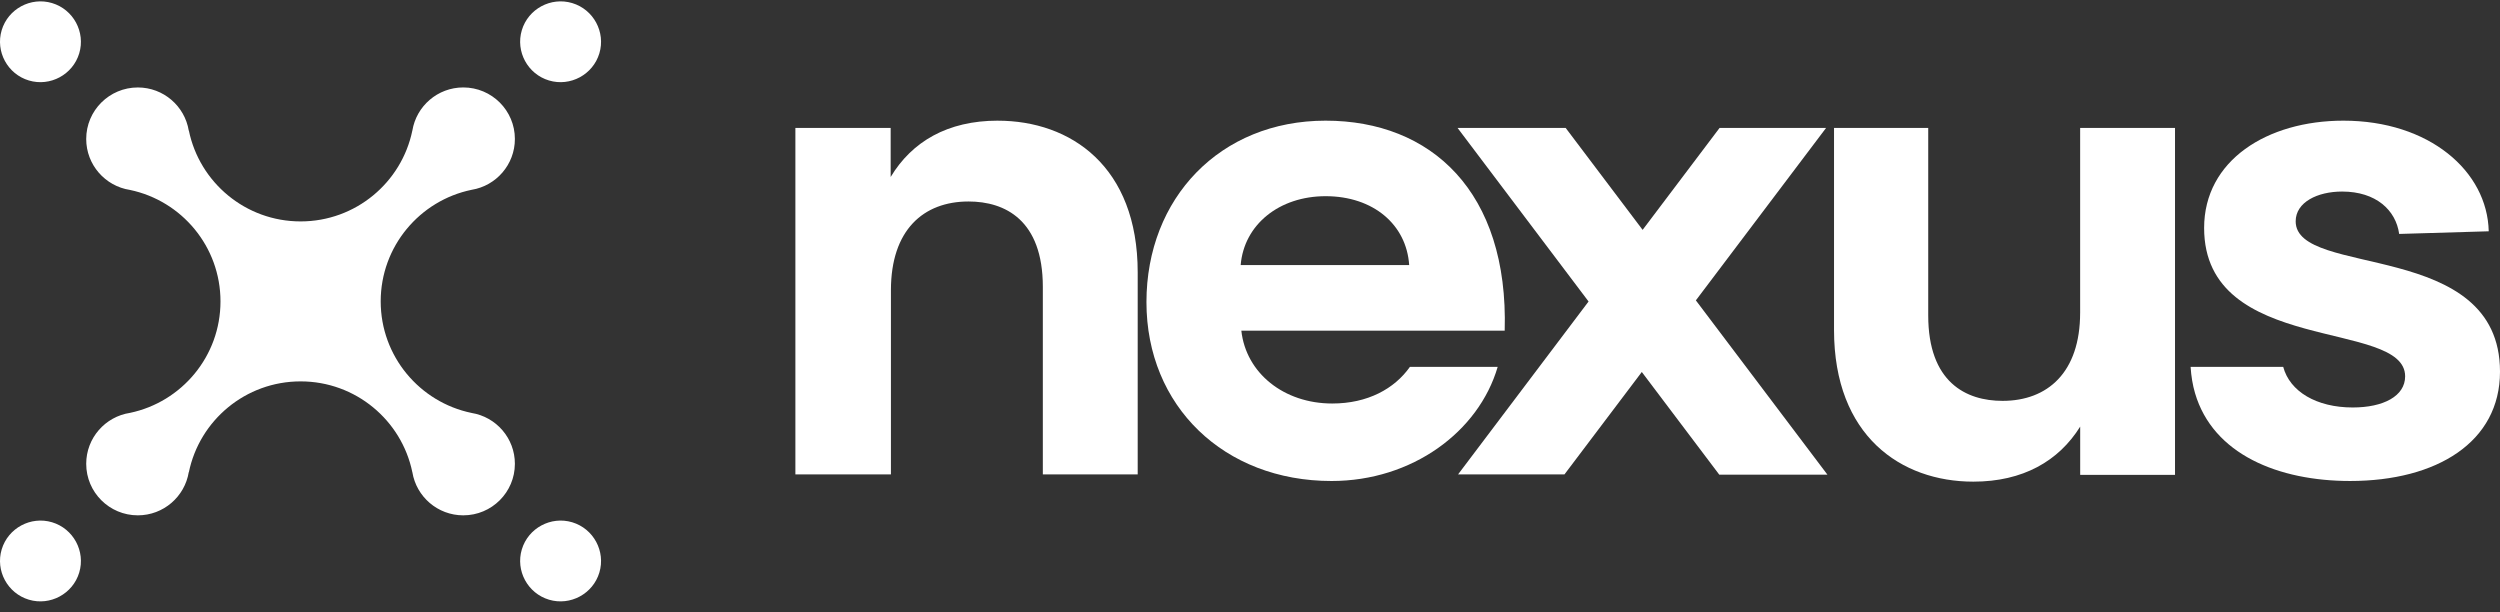
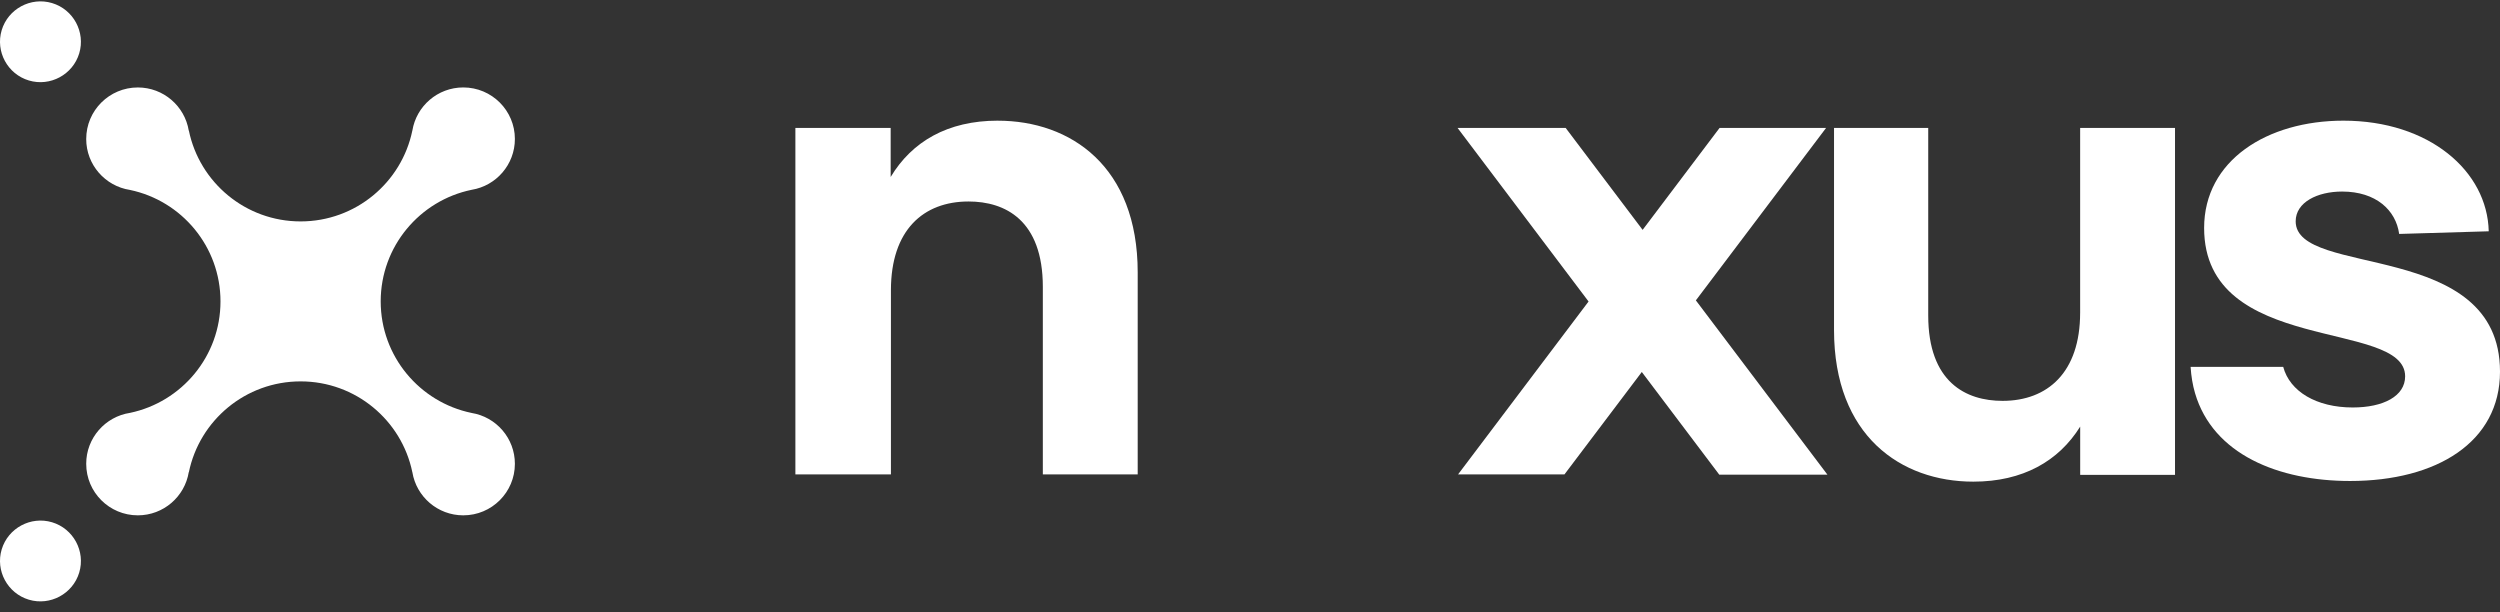
<svg xmlns="http://www.w3.org/2000/svg" width="200" height="49" viewBox="0 0 200 49" fill="none">
  <rect x="0" y="0" width="200" height="49" fill="#333333" stroke="none" />
  <g clip-path="url(#clip0_2384_43724)">
-     <path d="M43.92 6.438C42.214 5.928 41.235 4.119 41.746 2.415C42.257 0.712 44.069 -0.265 45.775 0.245C47.481 0.755 48.46 2.565 47.949 4.268C47.438 5.971 45.626 6.948 43.92 6.438Z" fill="white" />
    <path d="M2.309 6.438C0.603 5.93 -0.376 4.119 0.135 2.415C0.646 0.712 2.458 -0.265 4.164 0.245C5.87 0.755 6.849 2.565 6.338 4.268C5.827 5.971 4.015 6.948 2.309 6.438Z" fill="white" />
    <path d="M2.309 47.975C0.603 47.465 -0.376 45.655 0.135 43.952C0.646 42.249 2.458 41.271 4.164 41.781C5.87 42.291 6.849 44.101 6.338 45.804C5.827 47.507 4.015 48.485 2.309 47.975Z" fill="white" />
-     <path d="M43.92 47.975C42.214 47.465 41.235 45.655 41.746 43.952C42.257 42.249 44.069 41.271 45.775 41.781C47.481 42.291 48.46 44.101 47.949 45.804C47.438 47.507 45.626 48.485 43.92 47.975Z" fill="white" />
    <path d="M37.721 33.034C33.574 32.176 30.456 28.506 30.456 24.11C30.456 19.713 33.579 16.038 37.734 15.184C39.694 14.864 41.191 13.166 41.191 11.117C41.191 8.84 39.343 6.995 37.062 6.995C35.011 6.995 33.309 8.49 32.989 10.447C32.989 10.447 32.989 10.447 32.987 10.447C32.132 14.595 28.455 17.713 24.048 17.713C19.642 17.713 15.964 14.595 15.109 10.447C15.107 10.448 15.104 10.451 15.101 10.453C14.782 8.492 13.079 6.997 11.026 6.997C8.746 6.997 6.897 8.842 6.897 11.119C6.897 13.182 8.414 14.89 10.395 15.194C14.532 16.061 17.639 19.725 17.639 24.113C17.639 28.501 14.536 32.16 10.403 33.029C8.418 33.329 6.897 35.039 6.897 37.105C6.897 39.382 8.746 41.227 11.026 41.227C13.079 41.227 14.781 39.731 15.101 37.771C15.104 37.773 15.107 37.775 15.109 37.777C15.964 33.629 19.642 30.511 24.048 30.511C28.455 30.511 32.132 33.629 32.987 37.777C32.987 37.777 32.987 37.777 32.989 37.777C33.31 39.734 35.012 41.227 37.062 41.227C39.343 41.227 41.191 39.382 41.191 37.105C41.191 35.052 39.688 33.35 37.721 33.035V33.034Z" fill="white" />
    <path d="M79.818 9.653C75.81 9.653 72.954 11.328 71.253 14.158V10.236H69.208L63.631 10.237V37.95H71.274V23.219C71.274 18.396 73.875 16.119 77.483 16.119C80.403 16.119 83.427 17.602 83.427 22.955V37.952H91.016V21.789C91.016 13.309 85.655 9.655 79.818 9.655V9.653Z" fill="white" />
    <path d="M166.411 25.022C166.411 29.791 163.81 32.069 160.202 32.069C157.283 32.069 154.258 30.586 154.258 25.233V10.237H146.722V26.398C146.722 34.877 152.083 38.532 157.867 38.532C161.831 38.532 164.696 36.888 166.415 34.129V37.989H168.46L174.001 37.987V10.237H166.412V25.022H166.411Z" fill="white" />
    <path d="M183.654 17.707C183.654 16.171 185.406 15.324 187.369 15.324C190.075 15.324 191.669 16.807 191.933 18.715L199.098 18.503C198.991 13.68 194.322 9.653 187.476 9.653C181.372 9.653 176.33 12.832 176.33 18.237C176.33 28.464 192.411 25.498 192.411 30.107C192.411 31.697 190.66 32.598 188.219 32.598C185.328 32.598 183.185 31.328 182.656 29.347H175.248C175.296 30.096 175.411 30.799 175.602 31.448C177.039 36.364 182.3 38.479 188.007 38.479C194.958 38.479 200 35.352 200 29.735C200 19.084 183.654 22.263 183.654 17.706V17.707Z" fill="white" />
-     <path d="M112.794 29.349C111.556 31.102 109.414 32.281 106.578 32.281C102.704 32.281 99.678 29.843 99.307 26.452H120.376C120.694 15.324 114.484 9.653 106.046 9.653C97.608 9.653 91.716 15.854 91.716 24.172C91.716 32.491 97.927 38.48 106.524 38.48C112.962 38.48 118.294 34.549 119.815 29.349H112.793H112.794ZM106.047 15.695C109.869 15.695 112.522 17.973 112.734 21.206H99.254C99.519 17.975 102.333 15.695 106.047 15.695Z" fill="white" />
    <path d="M146.086 10.235H137.565L131.41 18.389L125.254 10.235H116.605L127.085 24.12L116.645 37.952H125.157L131.344 29.759L137.544 37.976H137.549H146.191L146.195 37.974L135.669 24.03L146.086 10.235Z" fill="white" />
  </g>
  <defs>
    <clipPath id="clip0_2384_43724">
      <rect width="200" height="48" fill="white" transform="translate(0 0.11)" />
    </clipPath>
  </defs>
</svg>